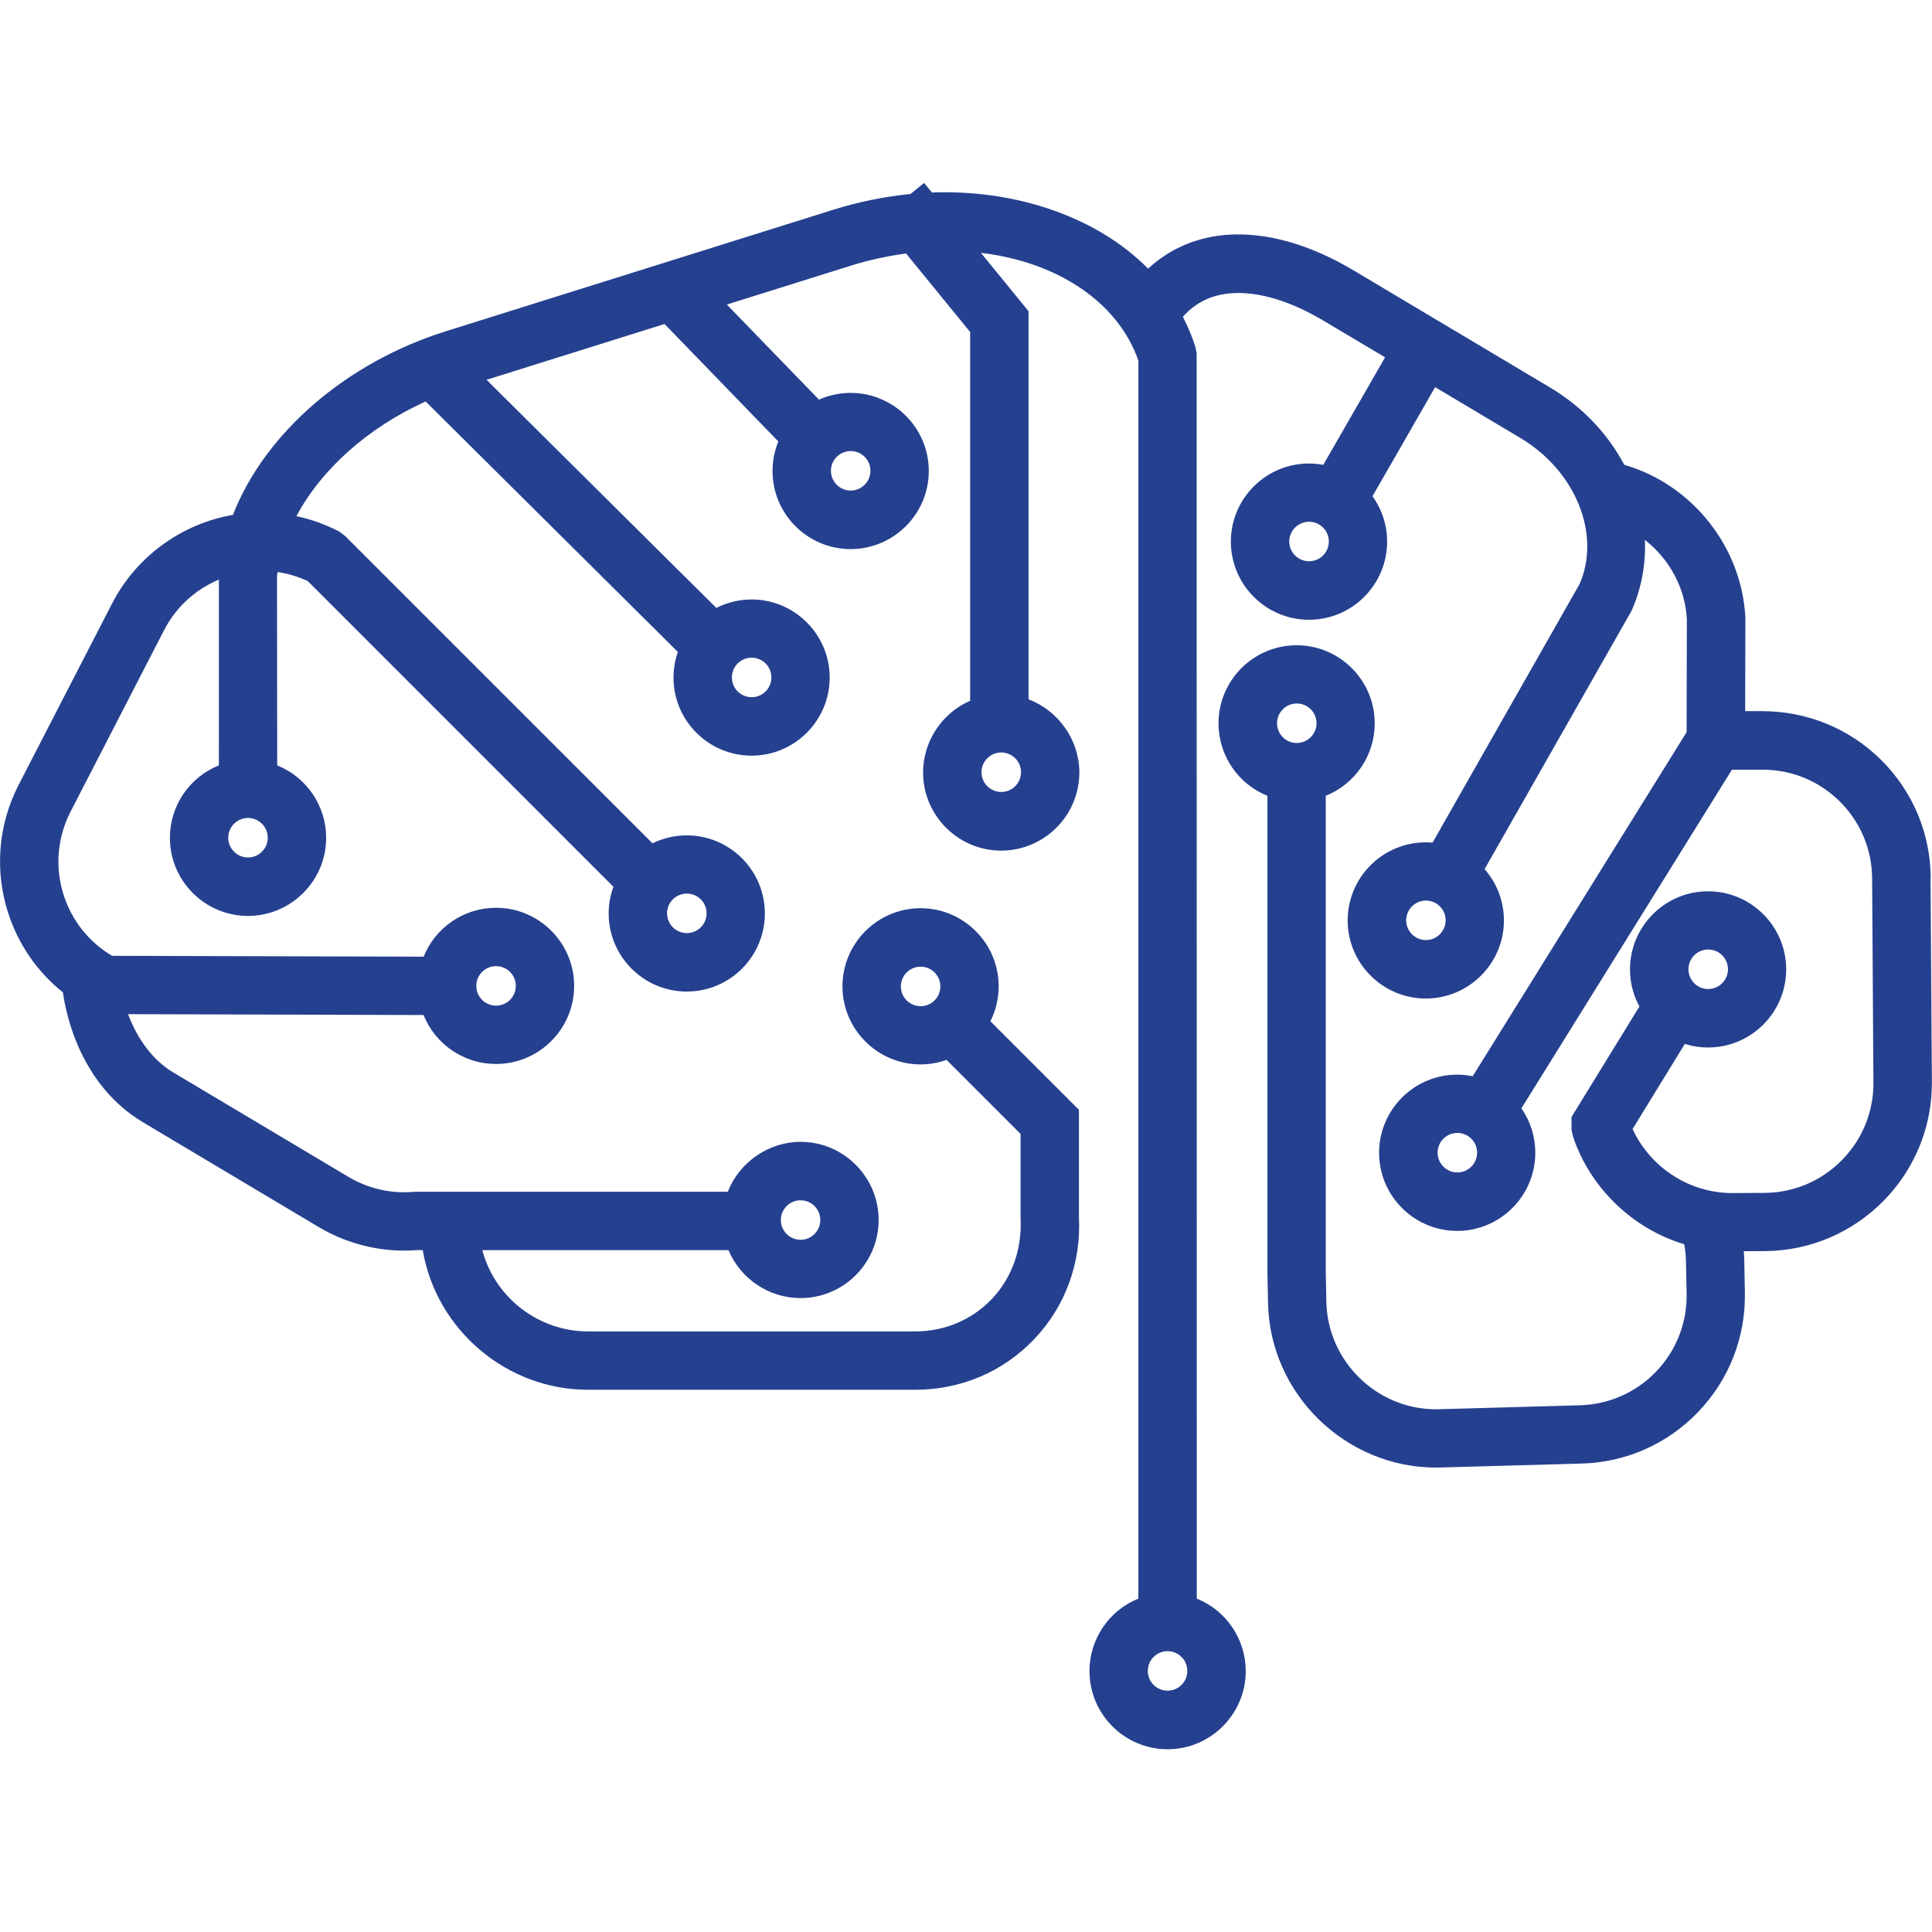
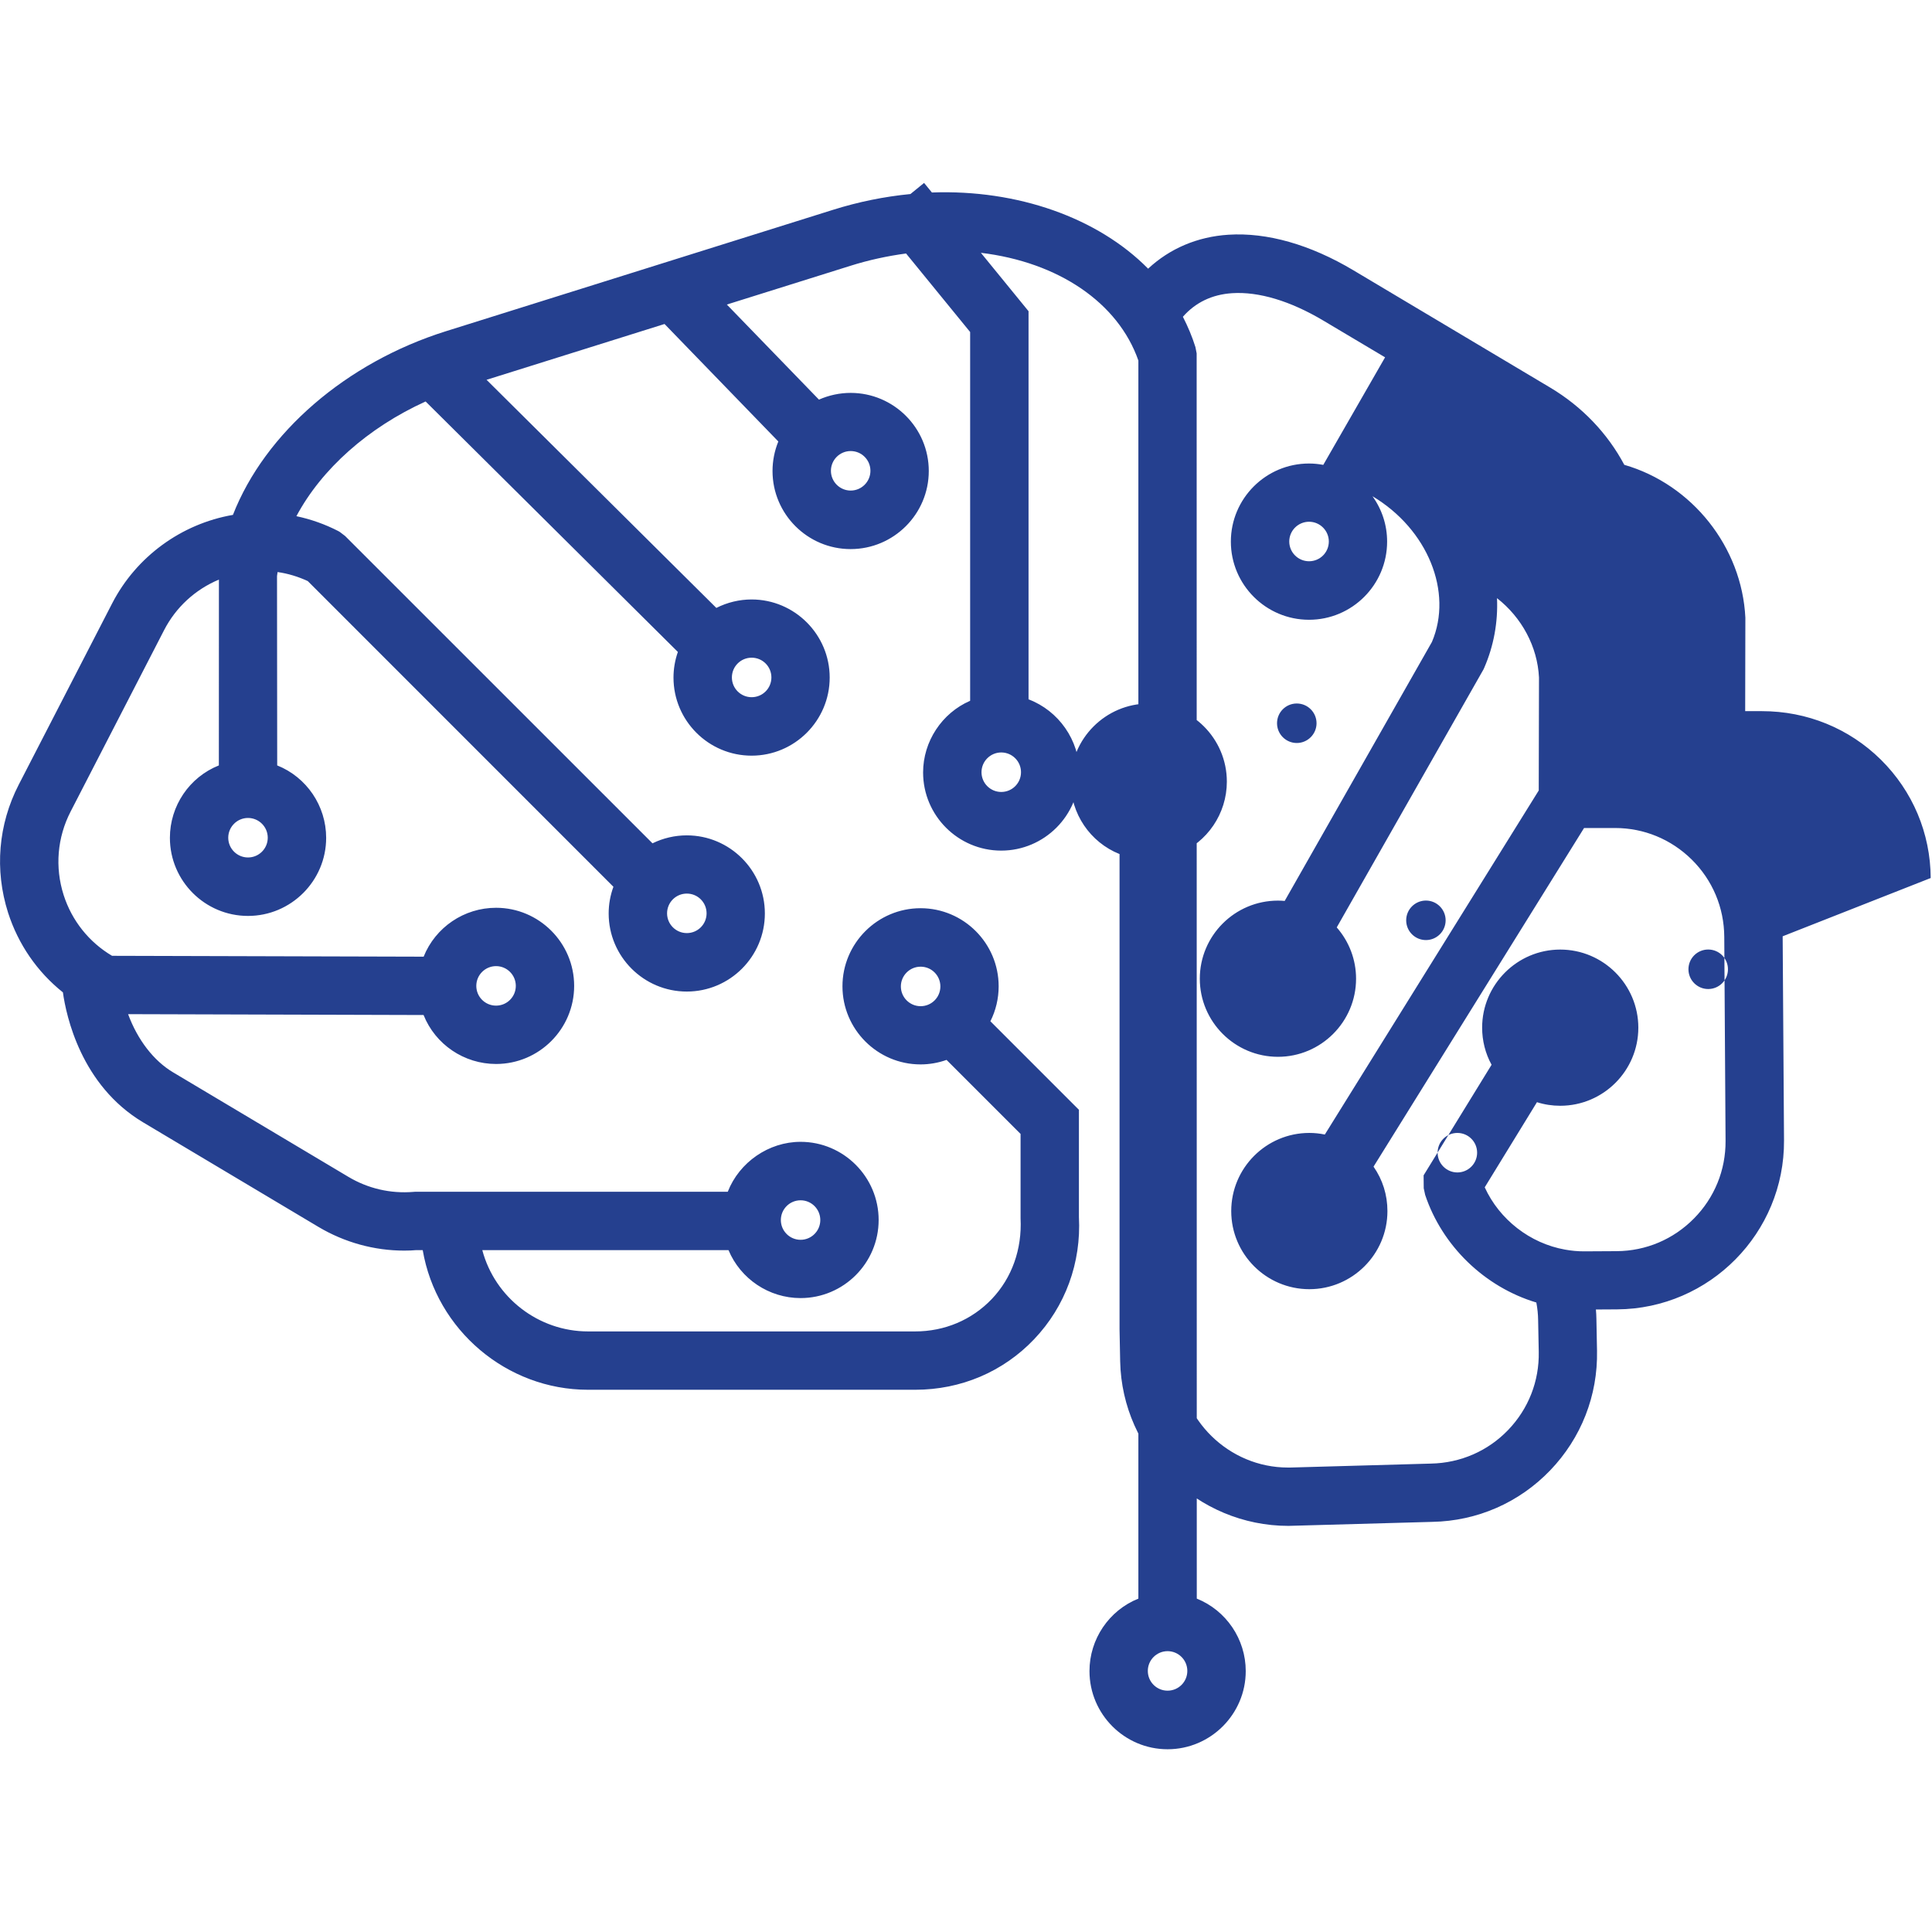
<svg xmlns="http://www.w3.org/2000/svg" id="Layer_2" data-name="Layer 2" viewBox="0 0 31.294 31.294">
  <defs>
    <style>
      .cls-1 {
        fill: #25408f;
      }
    </style>
  </defs>
-   <path class="cls-1" d="M21.005,11.395c.176,0,.32.143.32.32,0,.176-.144.32-.32.32-.177,0-.32-.144-.32-.32,0-.177.143-.32.32-.32M27.669,15.38c.177,0,.32.143.32.32,0,.176-.143.32-.32.32s-.32-.144-.32-.32c0-.177.143-.32.32-.32M13.779,7.306c.177,0,.32.143.32.32,0,.176-.143.32-.32.32-.176,0-.32-.144-.32-.32,0-.177.144-.32.32-.32M12.175,10.653c.177,0,.32.143.32.32s-.143.32-.32.32-.32-.143-.32-.32.143-.32.32-.32M11.125,14.474c.177,0,.32.143.32.32s-.143.32-.32.32c-.176,0-.32-.143-.32-.32s.143-.32.32-.32M8.035,15.649c.177,0,.32.144.32.32,0,.177-.143.32-.32.32s-.32-.143-.32-.32c0-.176.143-.32.32-.32M12.968,20.082c-.177,0-.32-.144-.32-.32,0-.177.143-.32.32-.32.176,0,.319.143.319.32,0,.176-.143.32-.319.32M14.912,16.298c-.176,0-.32-.143-.32-.32s.144-.32.32-.32c.177,0,.32.143.32.32s-.143.32-.32.32M4.017,13.889c-.176,0-.32-.143-.32-.32,0-.176.144-.32.32-.32.177,0,.32.144.32.32,0,.177-.143.32-.32.32M18.912,27.385c-.177,0-.32-.143-.32-.32,0-.176.143-.32.32-.32s.32.144.32.32c0,.177-.143.32-.32.32M16.218,12.828c-.176,0-.32-.143-.32-.32,0-.176.144-.32.32-.32.177,0,.32.144.32.32,0,.177-.143.32-.32.32M21.204,9.091c-.177,0-.321-.143-.321-.32,0-.176.144-.32.321-.32.176,0,.32.144.32.32,0,.177-.143.32-.32.32M23.097,14.587c.176,0,.319.144.319.32,0,.177-.143.32-.319.32-.177,0-.32-.143-.32-.32,0-.176.143-.32.32-.32M23.606,18.991c-.176,0-.32-.144-.32-.32,0-.177.143-.32.32-.32.177,0,.32.143.32.32,0,.176-.143.32-.32.32M31.273,14.222c-.004-.726-.292-1.408-.808-1.918-.513-.506-1.197-.785-1.925-.785h-.272l.003-1.514c-.056-1.144-.861-2.158-1.961-2.476-.272-.511-.685-.943-1.197-1.249l-3.191-1.902c-.699-.417-1.398-.616-2.024-.576-.501.032-.949.222-1.301.55-.815-.826-2.117-1.285-3.502-1.234l-.127-.155-.221.18c-.423.041-.845.127-1.255.256l-6.269,1.966c-1.612.506-2.929,1.643-3.45,2.975-.838.145-1.566.678-1.955,1.431l-1.514,2.938c-.333.646-.394,1.382-.173,2.075.164.51.47.956.888,1.29.053.38.293,1.505,1.3,2.106l2.839,1.693c.422.251.902.384,1.389.384.074,0,.148-.003.194-.008h.106c.221,1.295,1.361,2.262,2.677,2.262h5.3c.74,0,1.425-.291,1.927-.819.506-.532.764-1.238.725-1.981v-1.735l-1.434-1.434c.088-.174.134-.369.134-.566,0-.698-.568-1.265-1.265-1.265s-1.265.568-1.265,1.265.568,1.265,1.265,1.265c.142,0,.286-.025.421-.073l1.199,1.199v1.367c.025.5-.14.964-.465,1.306-.323.339-.764.526-1.242.526h-5.3c-.802,0-1.508-.548-1.712-1.317h3.988c.195.467.657.777,1.167.777.698,0,1.265-.568,1.265-1.265s-.568-1.266-1.265-1.266c-.515,0-.992.33-1.179.809h-5.067l-.026.002c-.371.03-.735-.054-1.054-.245l-2.838-1.692c-.314-.187-.575-.527-.728-.942l4.786.014c.19.476.655.793,1.174.793.698,0,1.265-.568,1.265-1.265s-.568-1.265-1.265-1.265c-.518,0-.982.316-1.173.792l-5.047-.014c-.373-.221-.651-.569-.784-.984-.144-.451-.104-.932.113-1.353l1.514-2.938c.191-.371.504-.658.888-.819l-.001,3.01c-.477.19-.793.655-.793,1.173,0,.698.568,1.265,1.265,1.265s1.266-.568,1.266-1.265c0-.518-.317-.983-.793-1.173l-.003-3.067c.003-.021.006-.043.009-.065.169.024.333.074.489.146l4.951,4.952c-.051.139-.077.284-.077.432,0,.698.568,1.265,1.265,1.265.699,0,1.265-.568,1.265-1.265s-.567-1.265-1.265-1.265c-.191,0-.382.044-.555.129l-4.979-4.978-.084-.064-.025-.015c-.215-.111-.444-.192-.68-.242.408-.765,1.163-1.436,2.093-1.858l4.086,4.057c-.047.133-.071.276-.071.415,0,.698.568,1.265,1.265,1.265s1.265-.568,1.265-1.265-.568-1.265-1.265-1.265c-.197,0-.393.047-.571.137l-3.722-3.695,2.883-.904,1.843,1.903c-.062.152-.094.315-.094.478,0,.698.568,1.265,1.265,1.265.698,0,1.266-.568,1.266-1.265s-.568-1.265-1.266-1.265c-.176,0-.352.038-.513.109l-1.492-1.54,2-.627c.294-.093.598-.159.903-.2l1.038,1.272v5.973c-.458.199-.762.659-.762,1.161,0,.698.568,1.266,1.265,1.266s1.266-.568,1.266-1.266c0-.522-.336-1.001-.823-1.184v-6.287l-.772-.946c1.256.151,2.224.808,2.551,1.745v20.054c-.476.191-.792.656-.792,1.174,0,.698.568,1.266,1.265,1.266s1.266-.569,1.266-1.266c0-.518-.317-.983-.793-1.174l-.002-20.17-.02-.102c-.052-.167-.121-.331-.203-.491.205-.233.474-.361.797-.382.432-.028.944.126,1.478.444l1.0.595-1.001,1.742c-.076-.014-.153-.022-.231-.022-.699,0-1.266.568-1.266,1.265,0,.698.568,1.266,1.266,1.266.698,0,1.265-.568,1.265-1.266,0-.266-.082-.519-.237-.735l1.015-1.767,1.38.823c.895.534,1.307,1.552.963,2.36l-2.385,4.195c-.037-.003-.073-.005-.109-.005-.699,0-1.266.568-1.266,1.265s.568,1.265,1.266,1.265c.697,0,1.265-.568,1.265-1.265,0-.307-.111-.6-.313-.831l2.377-4.179.014-.031c.152-.351.222-.735.205-1.123.403.315.655.786.68,1.285l-.004,1.83-3.465,5.573c-.082-.017-.166-.026-.251-.026-.698,0-1.265.568-1.265,1.266,0,.698.568,1.265,1.265,1.265s1.265-.568,1.265-1.265c0-.261-.077-.508-.225-.72l3.41-5.485h.503c.466,0,.906.181,1.241.511.337.333.524.777.527,1.251l.021,3.306c.003.473-.179.92-.512,1.257-.334.338-.777.526-1.25.529l-.532.003c-.099,0-.202-.009-.306-.028-.567-.101-1.062-.486-1.301-1.009l.846-1.379c.122.039.249.058.377.058.698,0,1.265-.568,1.265-1.265s-.568-1.265-1.265-1.265-1.265.568-1.265,1.265c0,.21.052.418.153.601l-1.101,1.791.002.209.023.107c.276.828.964,1.493,1.801,1.744.018.096.028.191.029.286l.01.514c.009.474-.167.923-.496,1.265-.328.341-.771.534-1.249.544l-2.28.064h-.038c-.958,0-1.753-.781-1.772-1.74l-.01-.505v-7.692c.476-.19.793-.655.793-1.173,0-.698-.568-1.265-1.265-1.265-.698,0-1.265.568-1.265,1.265,0,.518.316.983.792,1.173v7.7l.01.515c.029,1.471,1.25,2.667,2.726,2.667l2.331-.065c.726-.014,1.404-.31,1.908-.834.503-.524.773-1.212.759-1.938l-.01-.515c-.001-.05-.003-.101-.008-.153l.344-.002c1.499-.01,2.712-1.239,2.703-2.737l-.022-3.306Z" />
+   <path class="cls-1" d="M21.005,11.395c.176,0,.32.143.32.32,0,.176-.144.32-.32.32-.177,0-.32-.144-.32-.32,0-.177.143-.32.32-.32M27.669,15.38c.177,0,.32.143.32.32,0,.176-.143.32-.32.32s-.32-.144-.32-.32c0-.177.143-.32.32-.32M13.779,7.306c.177,0,.32.143.32.32,0,.176-.143.32-.32.32-.176,0-.32-.144-.32-.32,0-.177.144-.32.32-.32M12.175,10.653c.177,0,.32.143.32.32s-.143.32-.32.32-.32-.143-.32-.32.143-.32.32-.32M11.125,14.474c.177,0,.32.143.32.32s-.143.32-.32.32c-.176,0-.32-.143-.32-.32s.143-.32.32-.32M8.035,15.649c.177,0,.32.144.32.32,0,.177-.143.32-.32.32s-.32-.143-.32-.32c0-.176.143-.32.32-.32M12.968,20.082c-.177,0-.32-.144-.32-.32,0-.177.143-.32.32-.32.176,0,.319.143.319.32,0,.176-.143.32-.319.32M14.912,16.298c-.176,0-.32-.143-.32-.32s.144-.32.32-.32c.177,0,.32.143.32.32s-.143.32-.32.32M4.017,13.889c-.176,0-.32-.143-.32-.32,0-.176.144-.32.32-.32.177,0,.32.144.32.32,0,.177-.143.32-.32.32M18.912,27.385c-.177,0-.32-.143-.32-.32,0-.176.143-.32.32-.32s.32.144.32.32c0,.177-.143.32-.32.32M16.218,12.828c-.176,0-.32-.143-.32-.32,0-.176.144-.32.32-.32.177,0,.32.144.32.32,0,.177-.143.32-.32.32M21.204,9.091c-.177,0-.321-.143-.321-.32,0-.176.144-.32.321-.32.176,0,.32.144.32.32,0,.177-.143.32-.32.32M23.097,14.587c.176,0,.319.144.319.32,0,.177-.143.32-.319.32-.177,0-.32-.143-.32-.32,0-.176.143-.32.32-.32M23.606,18.991c-.176,0-.32-.144-.32-.32,0-.177.143-.32.32-.32.177,0,.32.143.32.32,0,.176-.143.32-.32.32M31.273,14.222c-.004-.726-.292-1.408-.808-1.918-.513-.506-1.197-.785-1.925-.785h-.272l.003-1.514c-.056-1.144-.861-2.158-1.961-2.476-.272-.511-.685-.943-1.197-1.249l-3.191-1.902c-.699-.417-1.398-.616-2.024-.576-.501.032-.949.222-1.301.55-.815-.826-2.117-1.285-3.502-1.234l-.127-.155-.221.18c-.423.041-.845.127-1.255.256l-6.269,1.966c-1.612.506-2.929,1.643-3.45,2.975-.838.145-1.566.678-1.955,1.431l-1.514,2.938c-.333.646-.394,1.382-.173,2.075.164.51.47.956.888,1.29.053.38.293,1.505,1.3,2.106l2.839,1.693c.422.251.902.384,1.389.384.074,0,.148-.003.194-.008h.106c.221,1.295,1.361,2.262,2.677,2.262h5.3c.74,0,1.425-.291,1.927-.819.506-.532.764-1.238.725-1.981v-1.735l-1.434-1.434c.088-.174.134-.369.134-.566,0-.698-.568-1.265-1.265-1.265s-1.265.568-1.265,1.265.568,1.265,1.265,1.265c.142,0,.286-.025.421-.073l1.199,1.199v1.367c.025.5-.14.964-.465,1.306-.323.339-.764.526-1.242.526h-5.3c-.802,0-1.508-.548-1.712-1.317h3.988c.195.467.657.777,1.167.777.698,0,1.265-.568,1.265-1.265s-.568-1.266-1.265-1.266c-.515,0-.992.33-1.179.809h-5.067l-.026.002c-.371.03-.735-.054-1.054-.245l-2.838-1.692c-.314-.187-.575-.527-.728-.942l4.786.014c.19.476.655.793,1.174.793.698,0,1.265-.568,1.265-1.265s-.568-1.265-1.265-1.265c-.518,0-.982.316-1.173.792l-5.047-.014c-.373-.221-.651-.569-.784-.984-.144-.451-.104-.932.113-1.353l1.514-2.938c.191-.371.504-.658.888-.819l-.001,3.01c-.477.19-.793.655-.793,1.173,0,.698.568,1.265,1.265,1.265s1.266-.568,1.266-1.265c0-.518-.317-.983-.793-1.173l-.003-3.067c.003-.021.006-.043.009-.065.169.024.333.074.489.146l4.951,4.952c-.051.139-.077.284-.077.432,0,.698.568,1.265,1.265,1.265.699,0,1.265-.568,1.265-1.265s-.567-1.265-1.265-1.265c-.191,0-.382.044-.555.129l-4.979-4.978-.084-.064-.025-.015c-.215-.111-.444-.192-.68-.242.408-.765,1.163-1.436,2.093-1.858l4.086,4.057c-.047.133-.071.276-.071.415,0,.698.568,1.265,1.265,1.265s1.265-.568,1.265-1.265-.568-1.265-1.265-1.265c-.197,0-.393.047-.571.137l-3.722-3.695,2.883-.904,1.843,1.903c-.062.152-.094.315-.094.478,0,.698.568,1.265,1.265,1.265.698,0,1.266-.568,1.266-1.265s-.568-1.265-1.266-1.265c-.176,0-.352.038-.513.109l-1.492-1.54,2-.627c.294-.093.598-.159.903-.2l1.038,1.272v5.973c-.458.199-.762.659-.762,1.161,0,.698.568,1.266,1.265,1.266s1.266-.568,1.266-1.266c0-.522-.336-1.001-.823-1.184v-6.287l-.772-.946c1.256.151,2.224.808,2.551,1.745v20.054c-.476.191-.792.656-.792,1.174,0,.698.568,1.266,1.265,1.266s1.266-.569,1.266-1.266c0-.518-.317-.983-.793-1.174l-.002-20.17-.02-.102c-.052-.167-.121-.331-.203-.491.205-.233.474-.361.797-.382.432-.028.944.126,1.478.444l1.0.595-1.001,1.742c-.076-.014-.153-.022-.231-.022-.699,0-1.266.568-1.266,1.265,0,.698.568,1.266,1.266,1.266.698,0,1.265-.568,1.265-1.266,0-.266-.082-.519-.237-.735c.895.534,1.307,1.552.963,2.36l-2.385,4.195c-.037-.003-.073-.005-.109-.005-.699,0-1.266.568-1.266,1.265s.568,1.265,1.266,1.265c.697,0,1.265-.568,1.265-1.265,0-.307-.111-.6-.313-.831l2.377-4.179.014-.031c.152-.351.222-.735.205-1.123.403.315.655.786.68,1.285l-.004,1.83-3.465,5.573c-.082-.017-.166-.026-.251-.026-.698,0-1.265.568-1.265,1.266,0,.698.568,1.265,1.265,1.265s1.265-.568,1.265-1.265c0-.261-.077-.508-.225-.72l3.41-5.485h.503c.466,0,.906.181,1.241.511.337.333.524.777.527,1.251l.021,3.306c.003.473-.179.92-.512,1.257-.334.338-.777.526-1.25.529l-.532.003c-.099,0-.202-.009-.306-.028-.567-.101-1.062-.486-1.301-1.009l.846-1.379c.122.039.249.058.377.058.698,0,1.265-.568,1.265-1.265s-.568-1.265-1.265-1.265-1.265.568-1.265,1.265c0,.21.052.418.153.601l-1.101,1.791.002.209.023.107c.276.828.964,1.493,1.801,1.744.018.096.028.191.029.286l.01.514c.009.474-.167.923-.496,1.265-.328.341-.771.534-1.249.544l-2.28.064h-.038c-.958,0-1.753-.781-1.772-1.74l-.01-.505v-7.692c.476-.19.793-.655.793-1.173,0-.698-.568-1.265-1.265-1.265-.698,0-1.265.568-1.265,1.265,0,.518.316.983.792,1.173v7.7l.01.515c.029,1.471,1.25,2.667,2.726,2.667l2.331-.065c.726-.014,1.404-.31,1.908-.834.503-.524.773-1.212.759-1.938l-.01-.515c-.001-.05-.003-.101-.008-.153l.344-.002c1.499-.01,2.712-1.239,2.703-2.737l-.022-3.306Z" />
</svg>